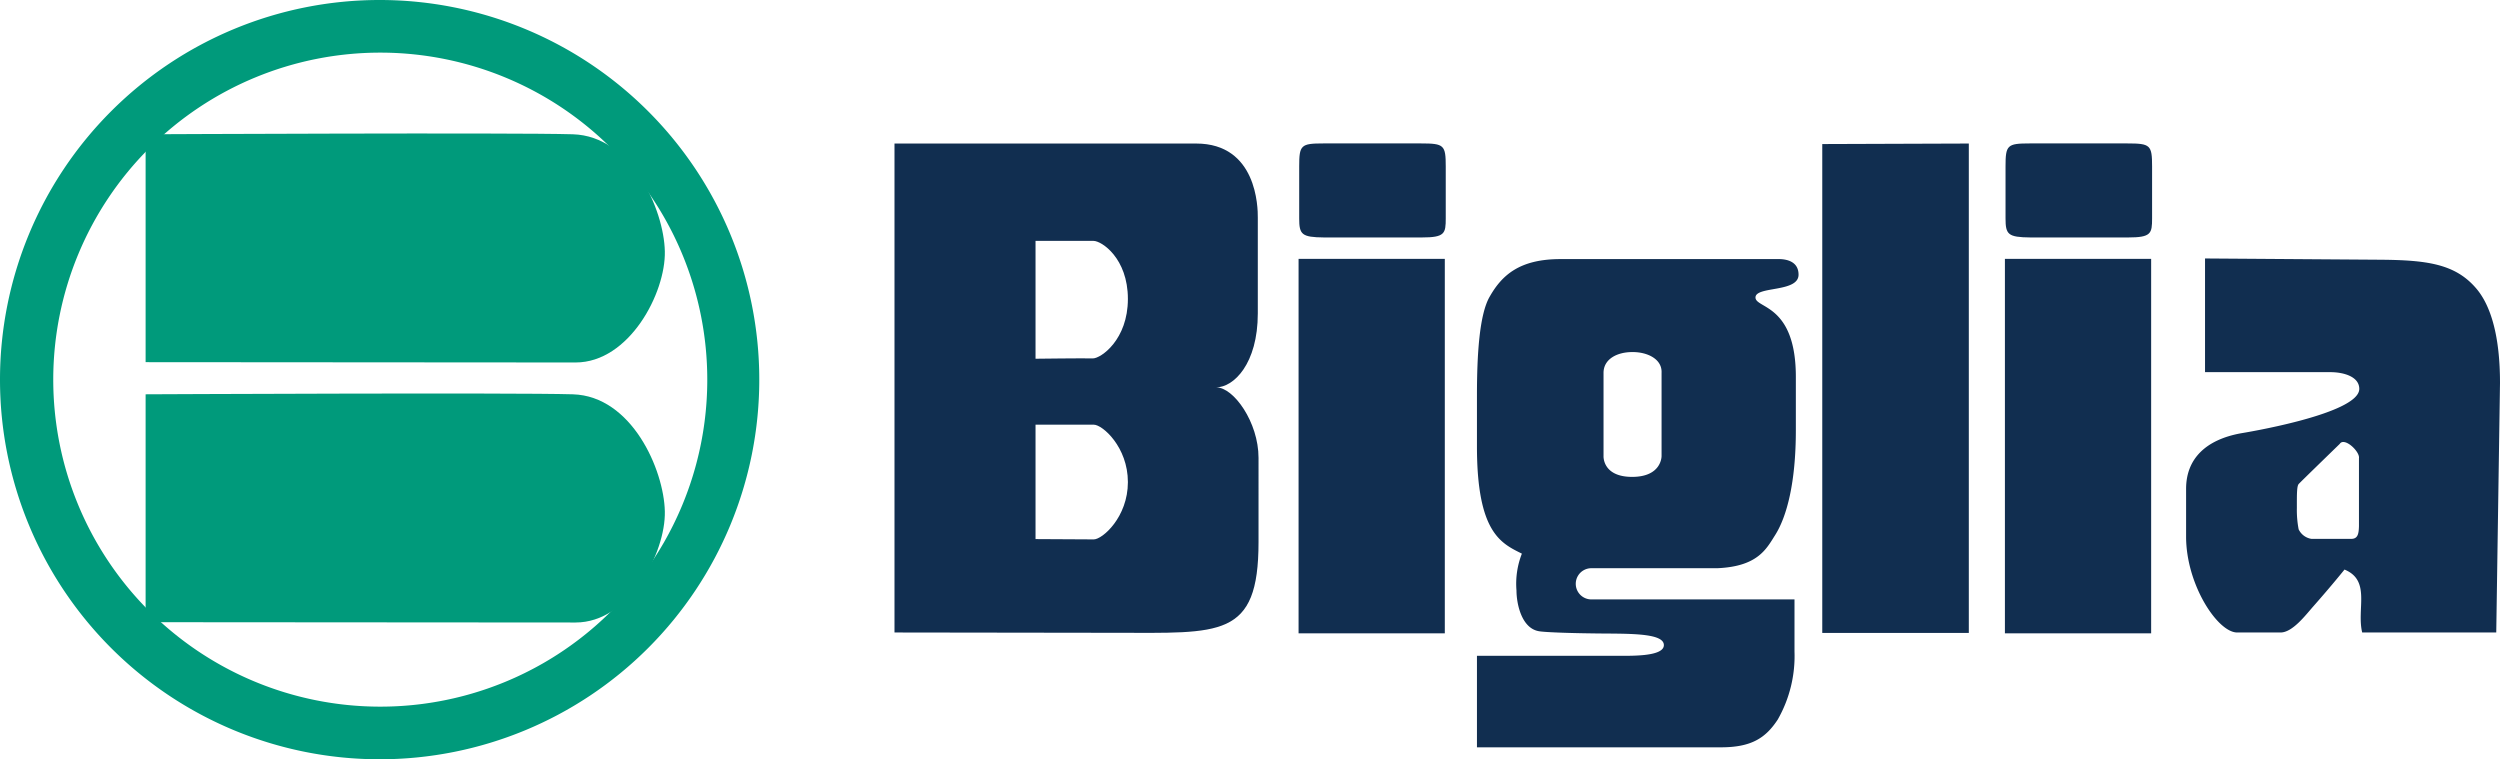
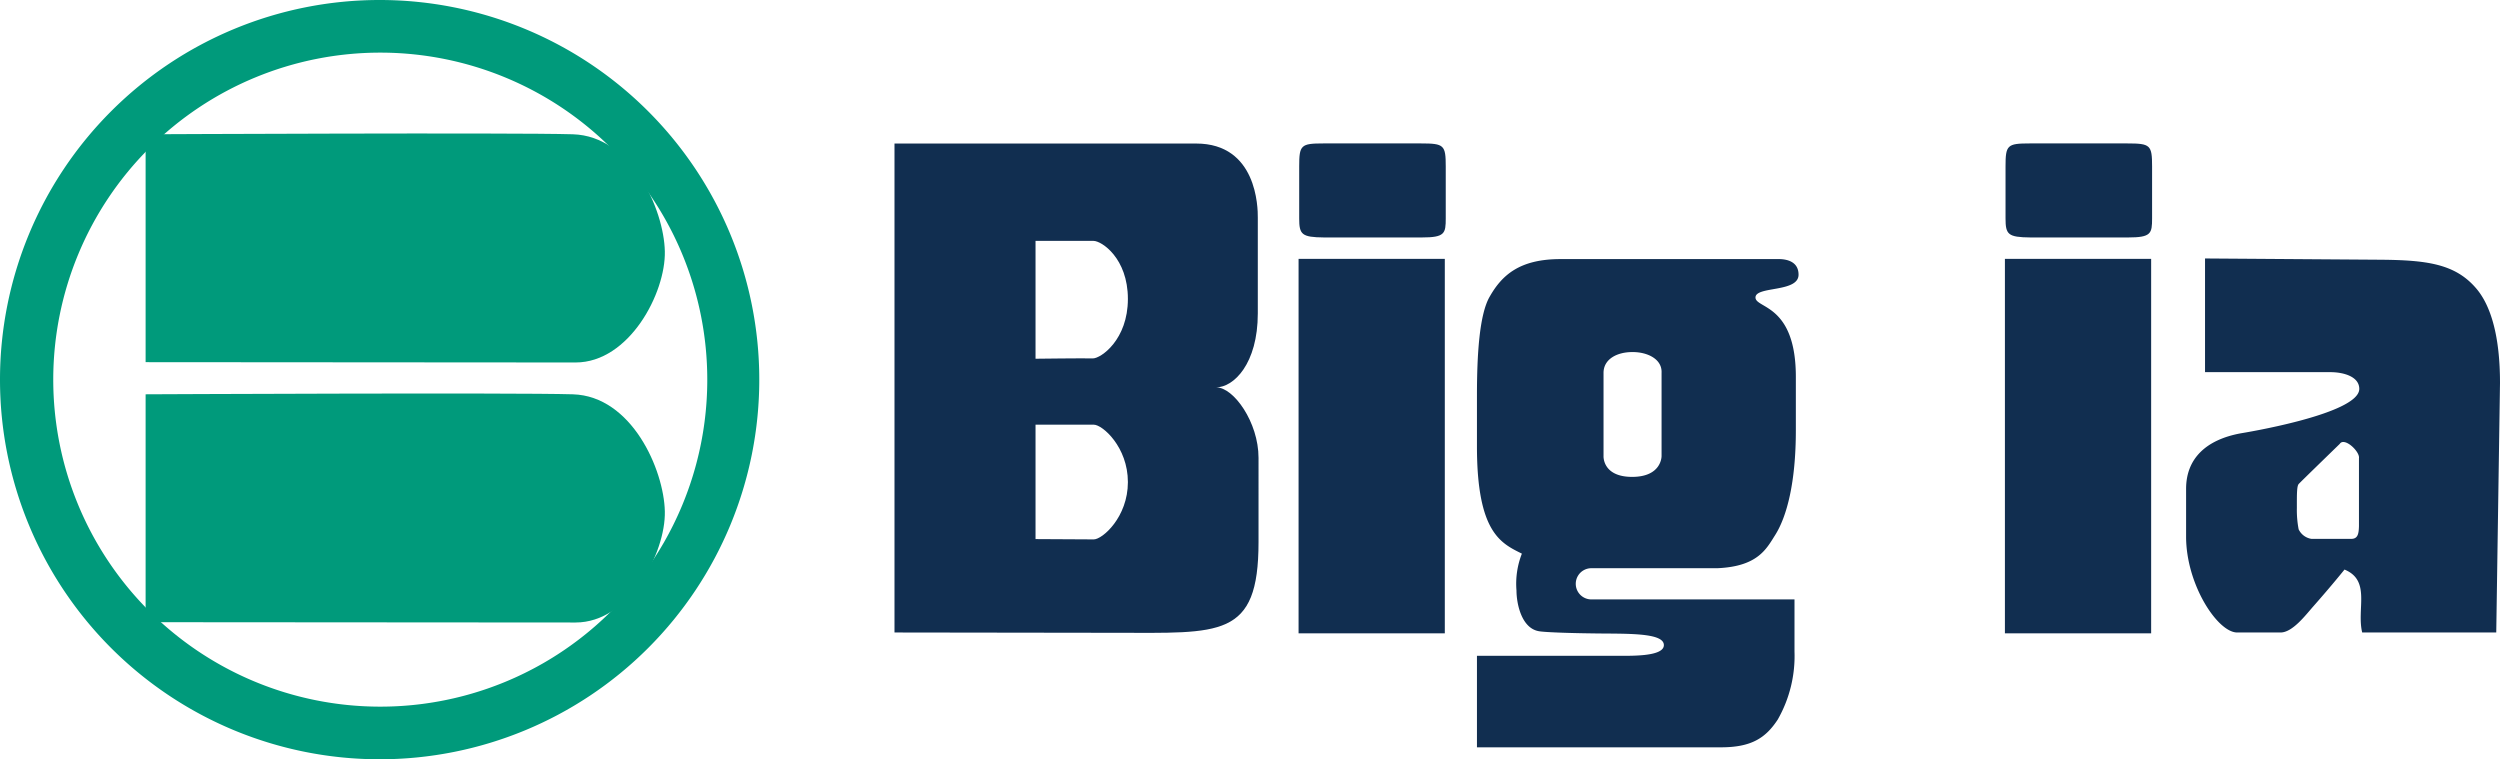
<svg xmlns="http://www.w3.org/2000/svg" id="Layer_1" data-name="Layer 1" viewBox="0 0 240.36 73">
  <g>
    <g>
      <path d="M86,13.8h29c5.85,0,5.94,6.15,5.93,7.13v9.2c0,4.86-2.33,7.11-4,7.11,1.68,0,4.07,3.36,4.07,6.78L121,52.13c0,9.28-3.67,8.71-13.78,8.71L86,60.81Zm19.07,20.66c.78,0,3.37-1.8,3.37-5.72s-2.53-5.58-3.3-5.58H99.56V34.49S104.31,34.43,105.08,34.46Zm.09,17.4c.83,0,3.28-2.14,3.28-5.51s-2.44-5.52-3.28-5.52H99.56v11Z" style="fill: #112e50" />
      <path d="M124.91,21V16c0-2.05.16-2.21,2.32-2.21h9.4c2.21,0,2.37.16,2.37,2.21v5c0,1.45-.09,1.83-2.3,1.83h-9.4C125.15,22.81,124.91,22.55,124.91,21Zm14,3.89v36H124.85v-36Z" style="fill: #112e50" />
      <path d="M172.92,26.41c0,1.73-4.11,1.08-4.14,2.18s3.93.59,3.88,7.78v5c0,5-.86,8.3-2,10.09-.84,1.33-1.67,3-5.54,3.17H153a1.5,1.5,0,1,0,0,3l19.53,0,0,5a12.33,12.33,0,0,1-1.61,6.55c-1.16,1.77-2.53,2.67-5.45,2.67H142v-8.8l13.22,0c1.44,0,4.7.12,4.75-1s-2.86-1.12-5.72-1.14-5.67-.11-6.28-.22c-1.71-.28-2.17-2.7-2.17-3.92a7.92,7.92,0,0,1,.52-3.54c-2-1-4.32-2-4.32-10.31V38c0-3.87.23-7.76,1.22-9.47,1.17-2.06,2.86-3.62,6.81-3.62h20.77C171.89,24.87,172.92,25.2,172.92,26.41Zm-16,7.44c-1.41,0-2.75.65-2.75,2v8s-.11,2,2.75,2,2.83-2,2.83-2,0-6.37,0-8C159.82,34.5,158.35,33.85,157,33.85Z" style="fill: #112e50" />
-       <path d="M189.29,13.8V60.85H175.2v-47Z" style="fill: #112e50" />
      <path d="M238.09,27.75c1.44,1.7,2.27,4.7,2.27,9.06l-.36,24H227.11c-.55-2.28.86-5-1.7-6.05,0,0-1.19,1.49-3,3.54-.76.86-2,2.51-3.15,2.51-2,0-2.29,0-4.17,0s-4.91-4.61-4.91-9.21V47c0-2.93,1.94-4.73,5.26-5.34,0,0,11.39-1.82,11.39-4.27,0-1.19-1.52-1.61-2.79-1.61H212l0-10.93,16.73.12C233.34,25,236.06,25.36,238.09,27.75ZM221,50.89a1.64,1.64,0,0,0,1.24.92c1.13,0,2.7,0,3.81,0,.62,0,.73-.44.75-1.22V44.05c.1-.64-1.41-2.06-1.85-1.37,0,0-3.75,3.64-3.94,3.85s-.18,1-.18,2.3A9.92,9.92,0,0,0,221,50.89Z" style="fill: #112e50" />
    </g>
    <path d="M192.82,21V16c0-2.05.16-2.21,2.32-2.21h9.4c2.21,0,2.37.16,2.37,2.21v5c0,1.45-.09,1.83-2.3,1.83h-9.4C193.06,22.81,192.82,22.55,192.82,21Zm14,3.89v36H192.76v-36Z" style="fill: #112e50" />
  </g>
  <path d="M36.5,0A36.5,36.5,0,1,0,73,36.5,36.5,36.5,0,0,0,36.5,0Zm0,67.94A31.44,31.44,0,1,1,68,36.5,31.43,31.43,0,0,1,36.5,67.94Z" style="fill: #009a7b" />
  <path d="M14,12.91s35.42-.17,41.08,0,8.75,7.25,8.84,11.25S60.5,34.85,55.34,34.85L14,34.82Z" style="fill: #009a7b" />
  <path d="M14,37.91s35.42-.17,41.08,0,8.75,7.25,8.84,11.25S60.5,59.85,55.34,59.85L14,59.82Z" style="fill: #009a7b" />
</svg>